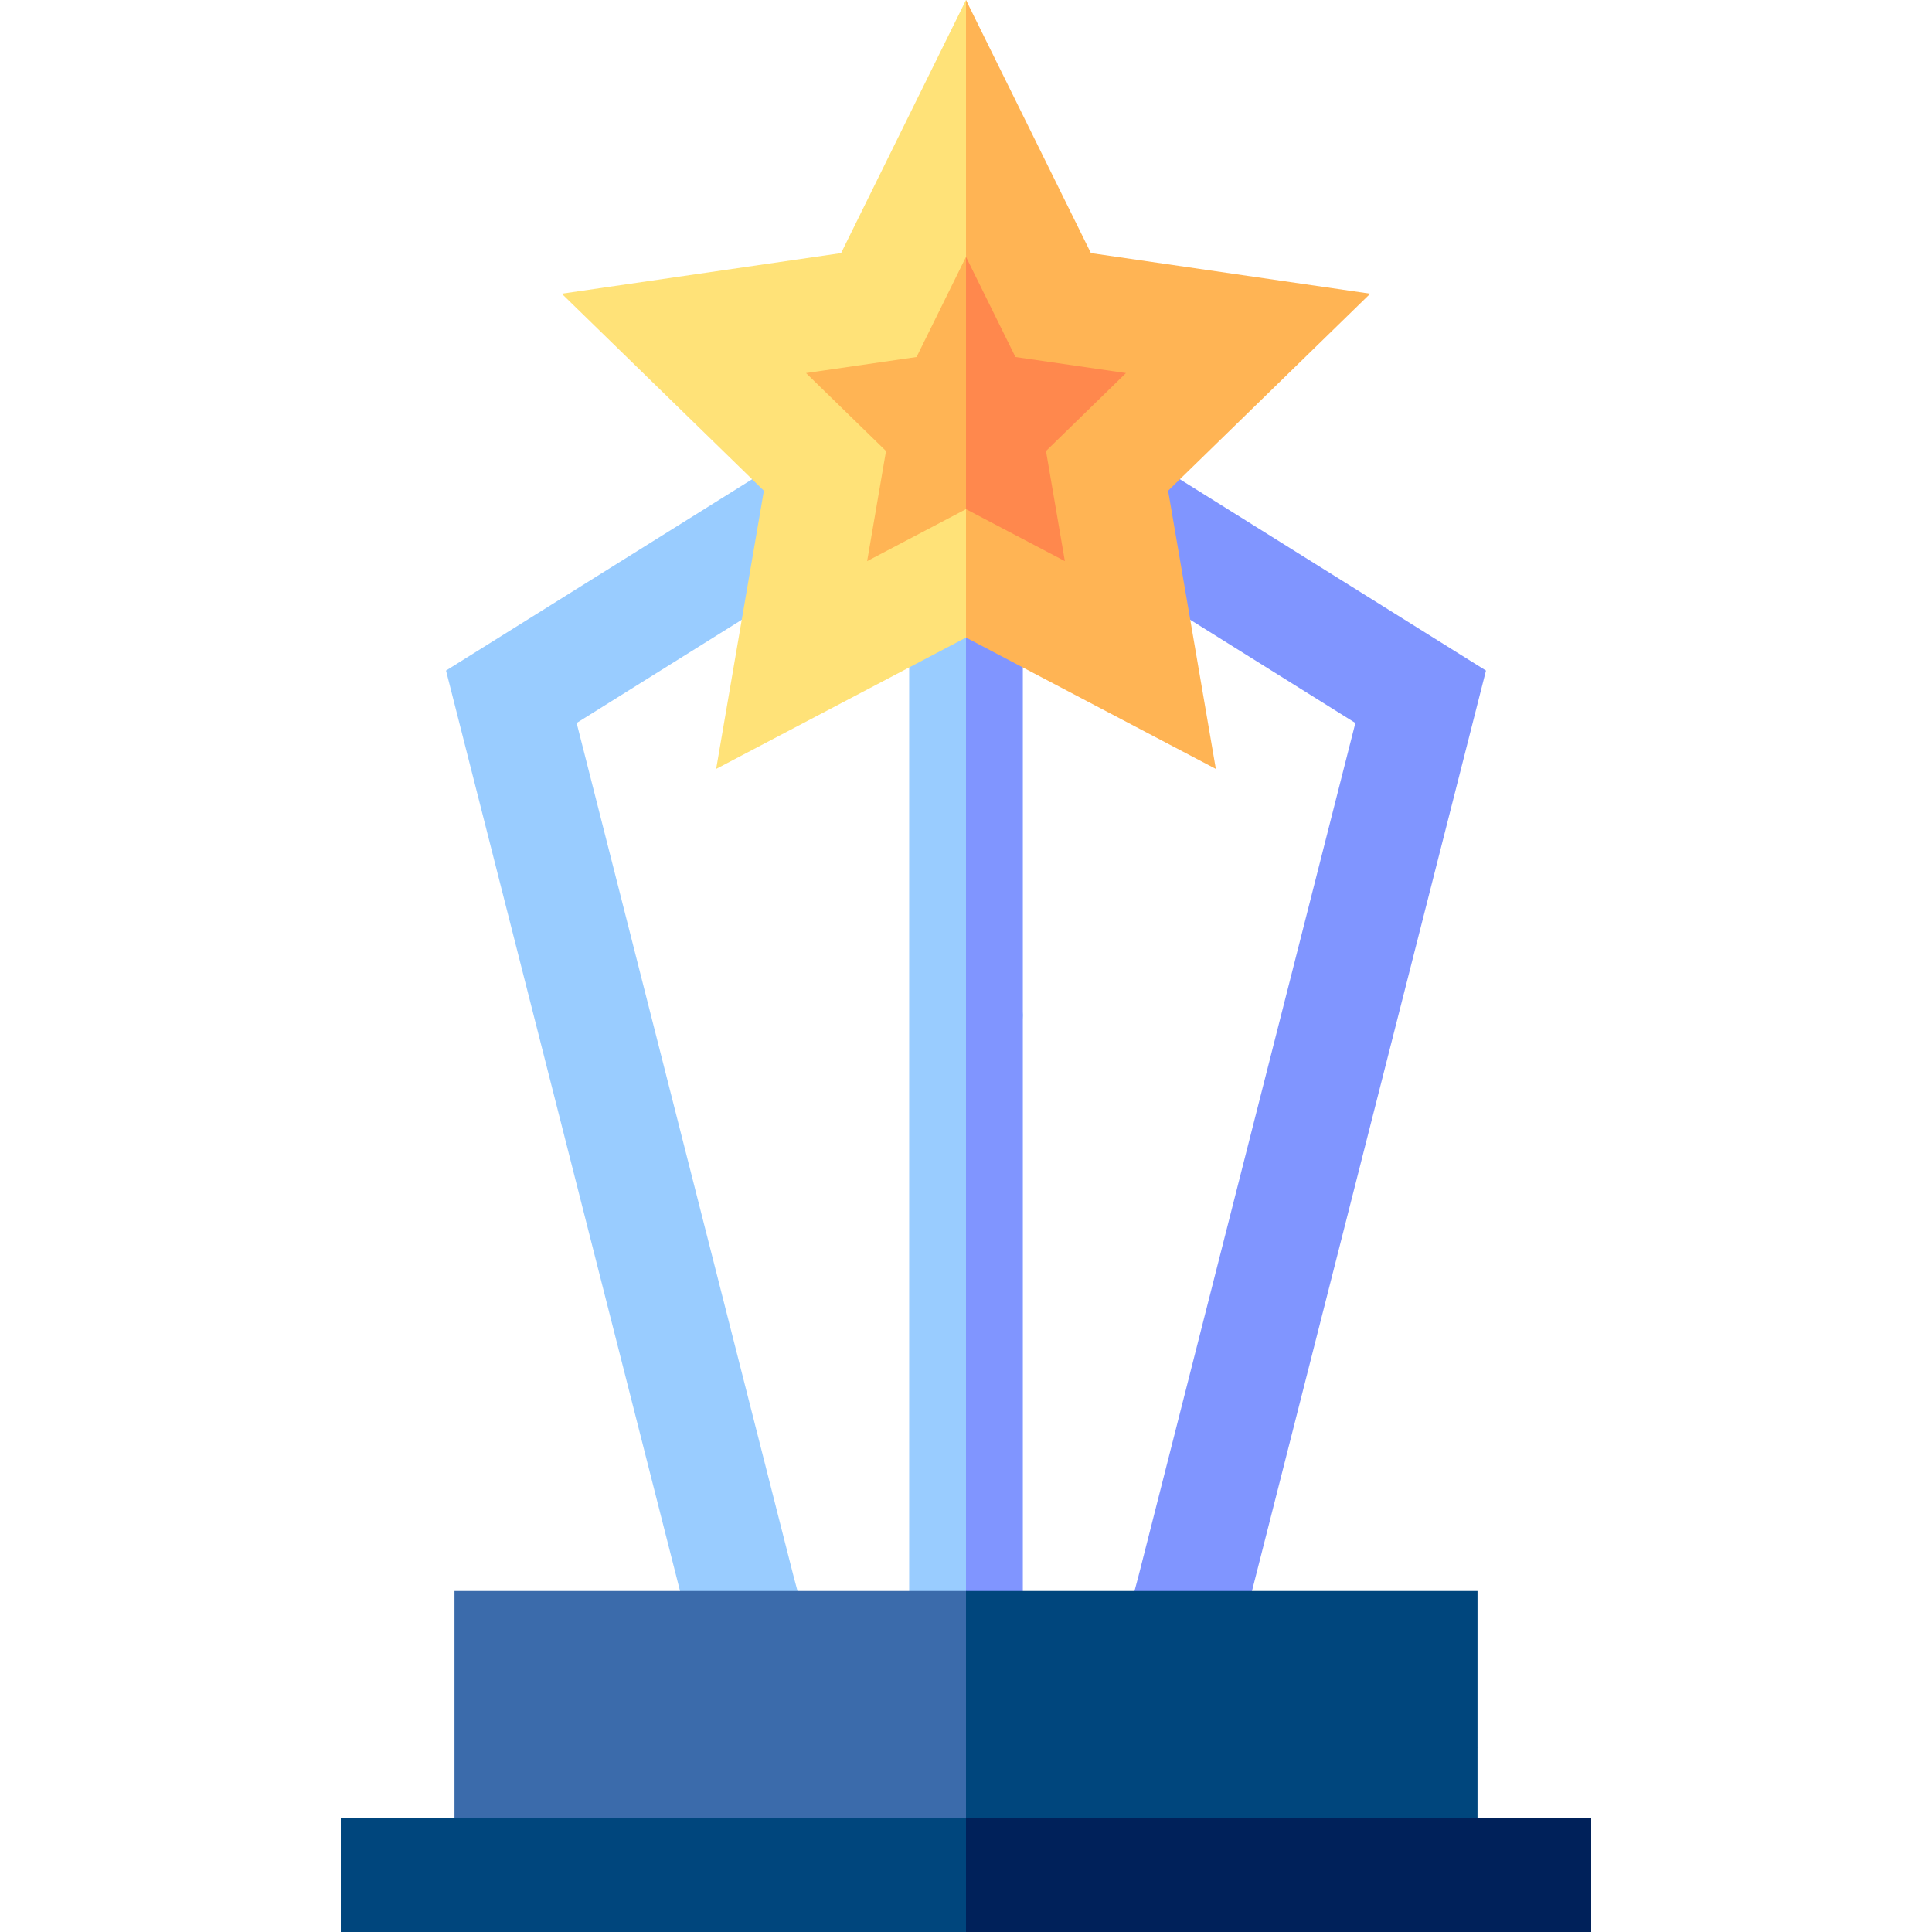
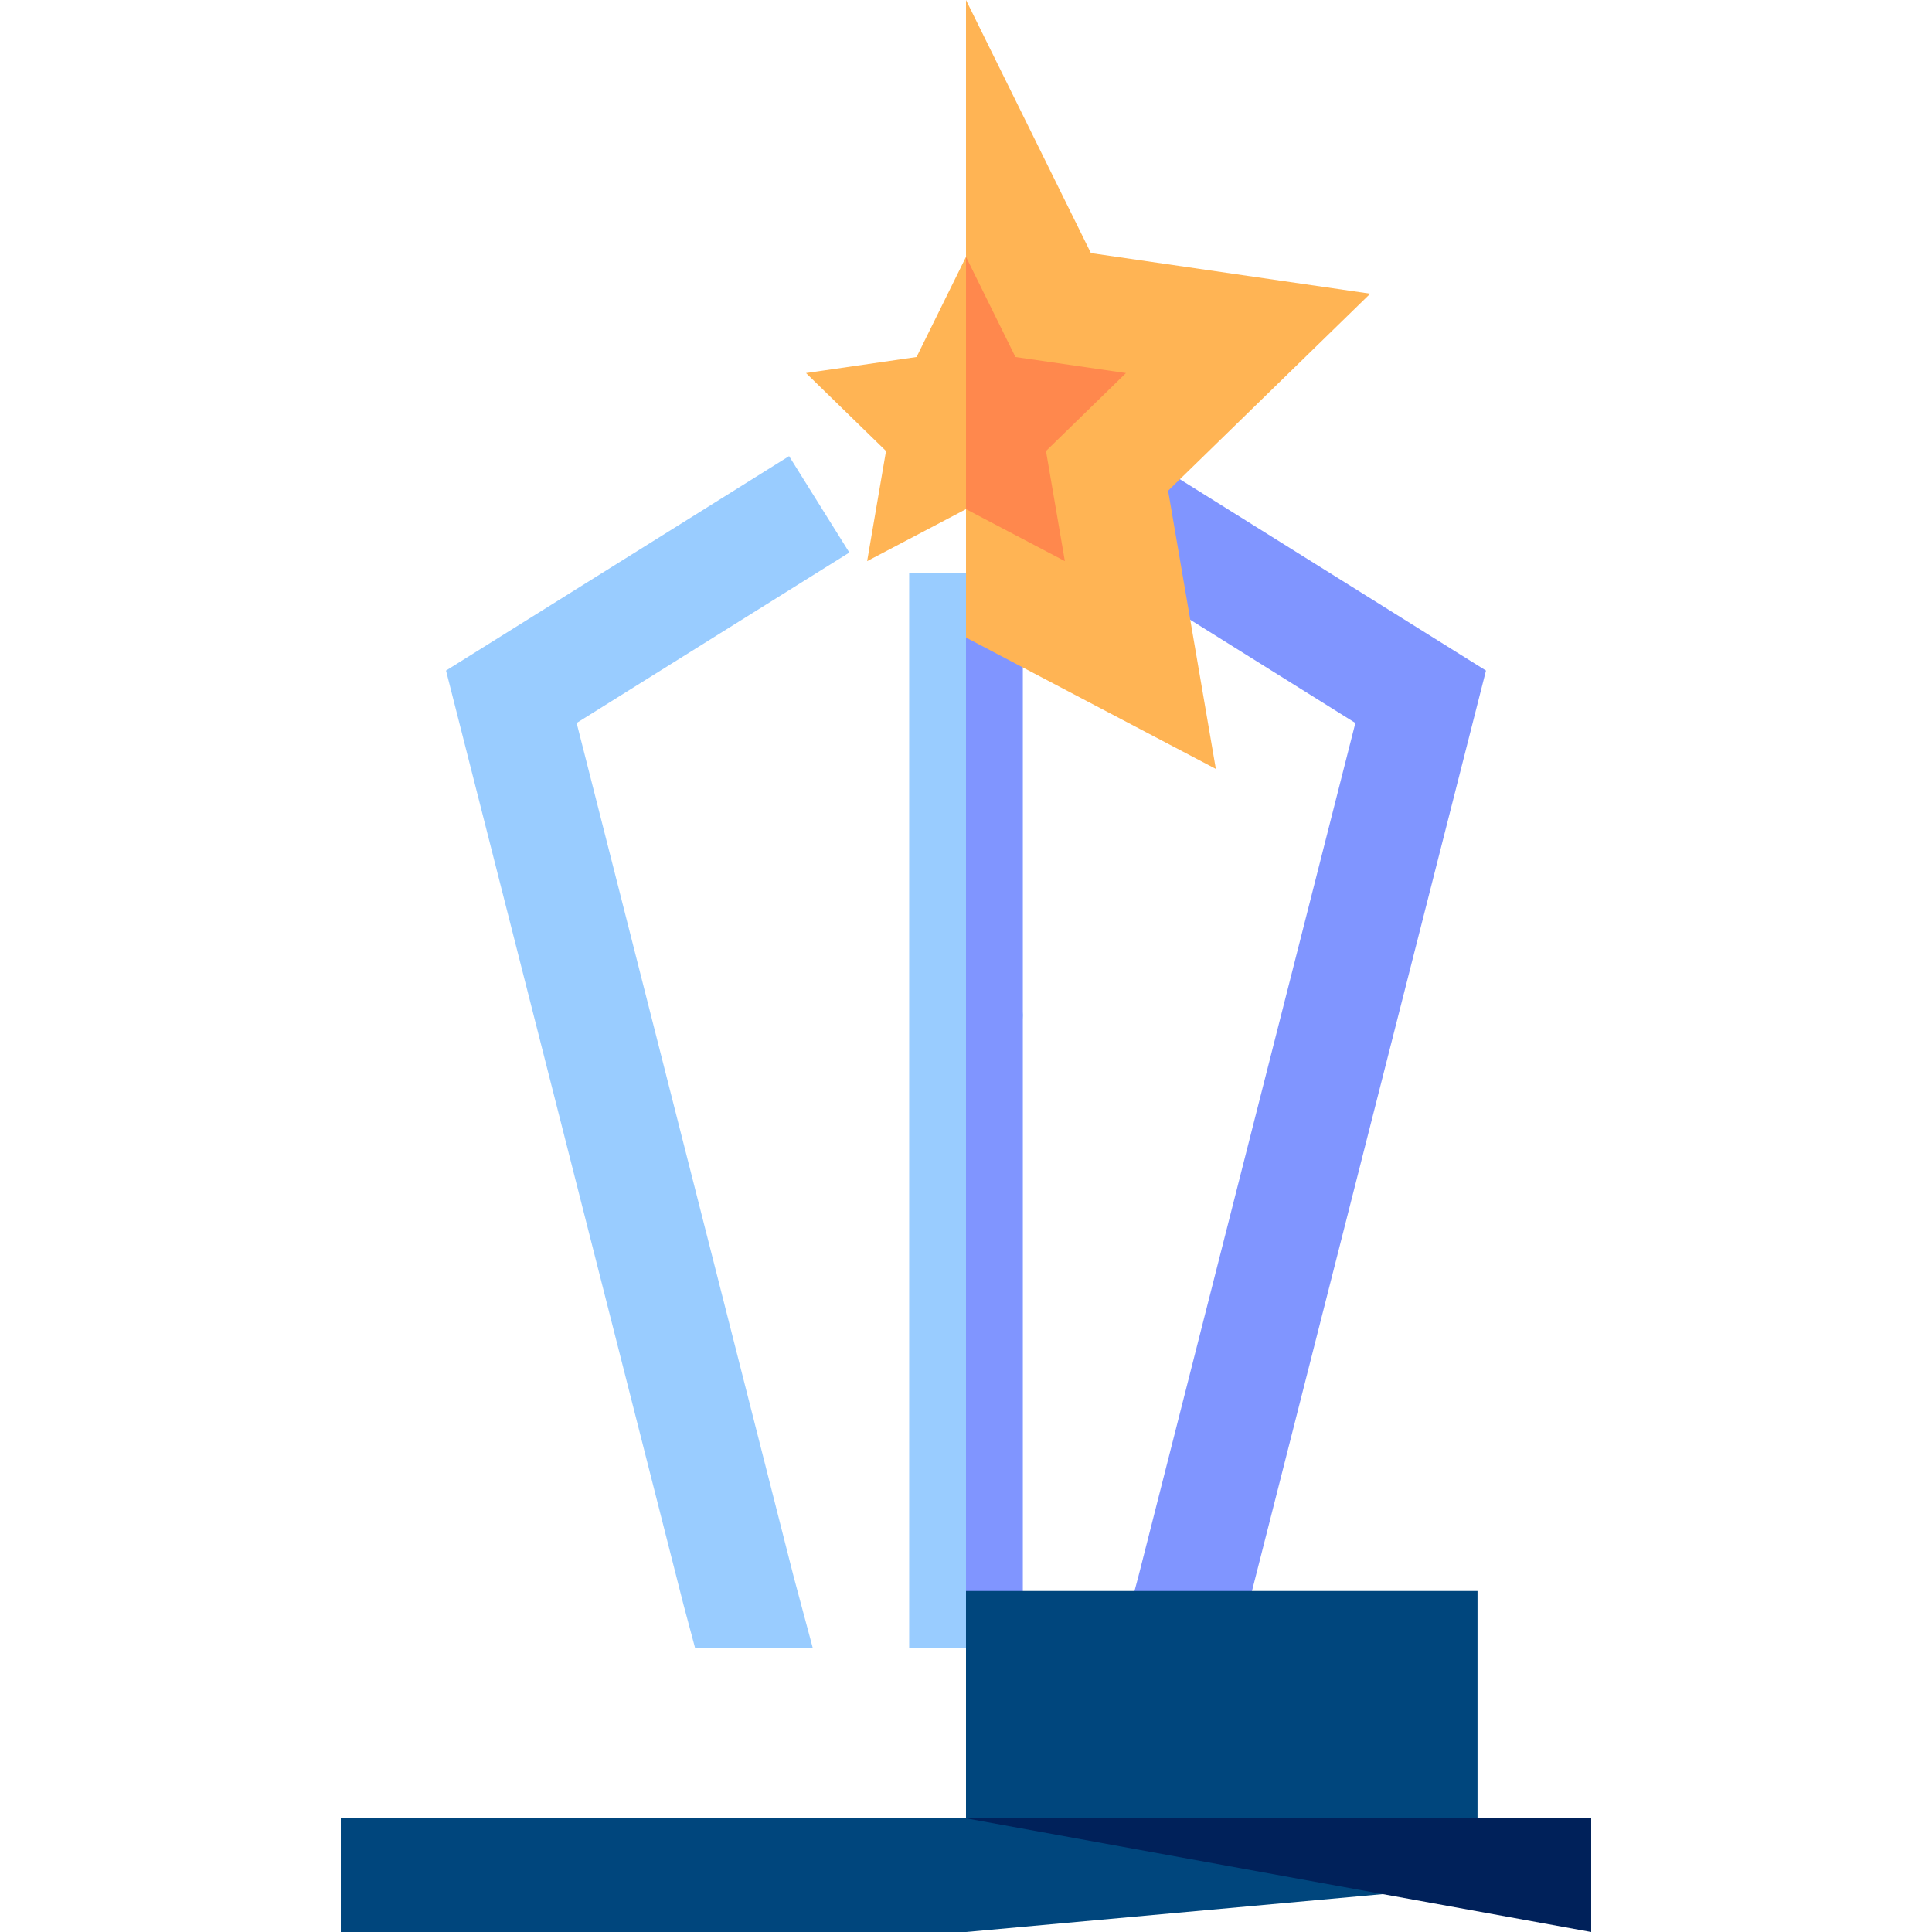
<svg xmlns="http://www.w3.org/2000/svg" id="Layer_1" enable-background="new 0 0 509.893 509.893" height="512" viewBox="0 0 509.893 509.893" width="512">
  <g id="XMLID_2571_">
    <path id="XMLID_2578_" d="m300.433 416.103-5.034 18.79h31.058l2.979-11.12 62.746-246.797-90.544-56.59-15.901 25.439 71.974 44.985z" fill="#8095ff" />
    <path id="XMLID_2601_" d="m183.436 434.893h31.057l-5.033-18.79-57.278-225.293 71.973-44.985-15.901-25.439-90.543 56.59 62.698 246.613z" fill="#9cf" />
    <path id="XMLID_2568_" d="m254.946 434.893h-15v-283.573h15l15 116.573z" fill="#9cf" />
    <g id="XMLID_2537_">
      <path id="XMLID_2572_" d="m254.946 151.32h15v283.572h-15z" fill="#8095ff" />
    </g>
-     <path id="XMLID_2631_" d="m389.946 461.226-135-41.333h-135v75h135z" fill="#3b6bab" />
    <path id="XMLID_2628_" d="m254.946 419.893h135v75h-135z" fill="#00467d" />
    <path id="XMLID_2627_" d="m254.946 509.893h-165v-30h165l165 15z" fill="#00467d" />
    <g id="XMLID_2622_">
-       <path id="XMLID_2626_" d="m254.946 479.893h165v30h-165z" fill="#00215a" />
+       <path id="XMLID_2626_" d="m254.946 479.893h165v30z" fill="#00215a" />
    </g>
-     <path id="XMLID_2619_" d="m308.29 129.511c-66.625 48.405-50.884 36.969-53.344 38.756l-65.937 34.664 12.593-73.42-53.343-51.998 73.719-10.713 32.968-66.8c.049.118 53.294 129.39 53.344 129.511z" fill="#ffe278" />
    <path id="XMLID_2616_" d="m361.633 77.513-73.718-10.713-32.969-66.8v168.267l65.937 34.664-12.593-73.42z" fill="#ffb454" />
    <path id="XMLID_2613_" d="m254.946 134.374c2.158-1.568-7.819 5.682 21.109-15.338-18.787-29.549-11.938-18.775-13.442-21.144l-7.667-30.107-13.046 26.435-29.173 4.24 21.11 20.576-4.983 29.055z" fill="#ffb454" />
    <path id="XMLID_2609_" d="m297.166 98.46-29.173-4.24-13.047-26.435v66.589l26.093 13.717-4.983-29.055z" fill="#ff884d" />
  </g>
</svg>